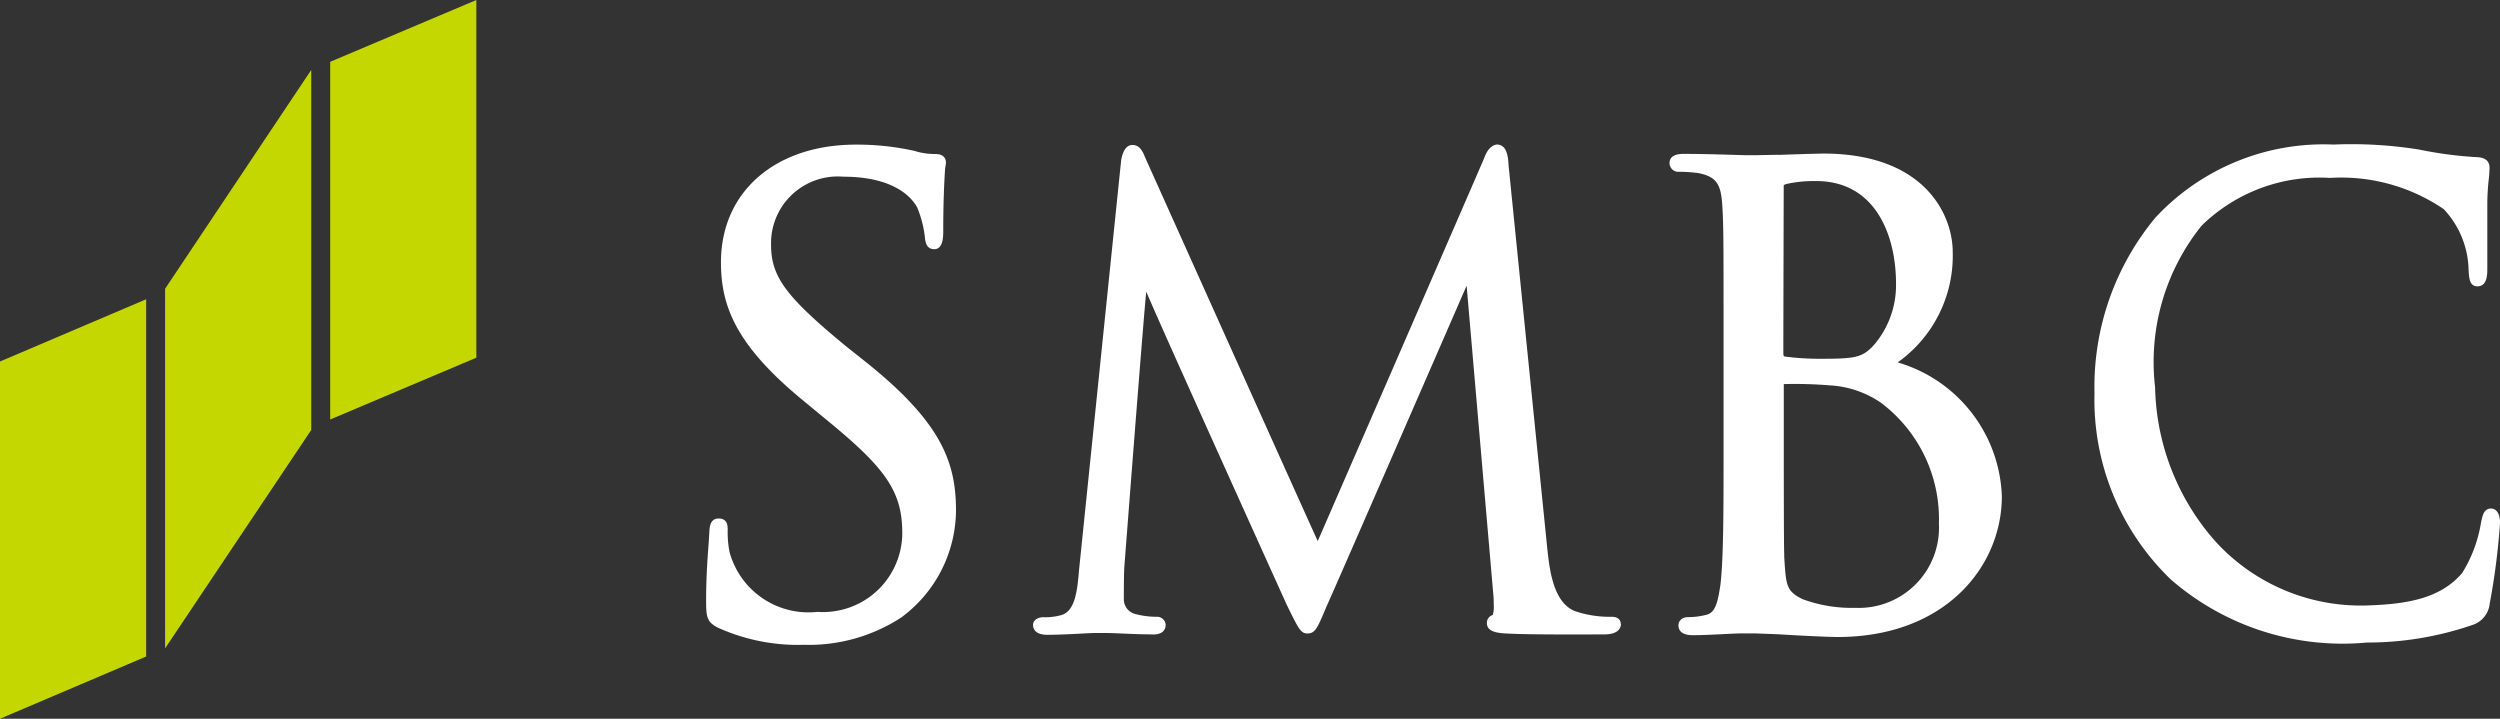
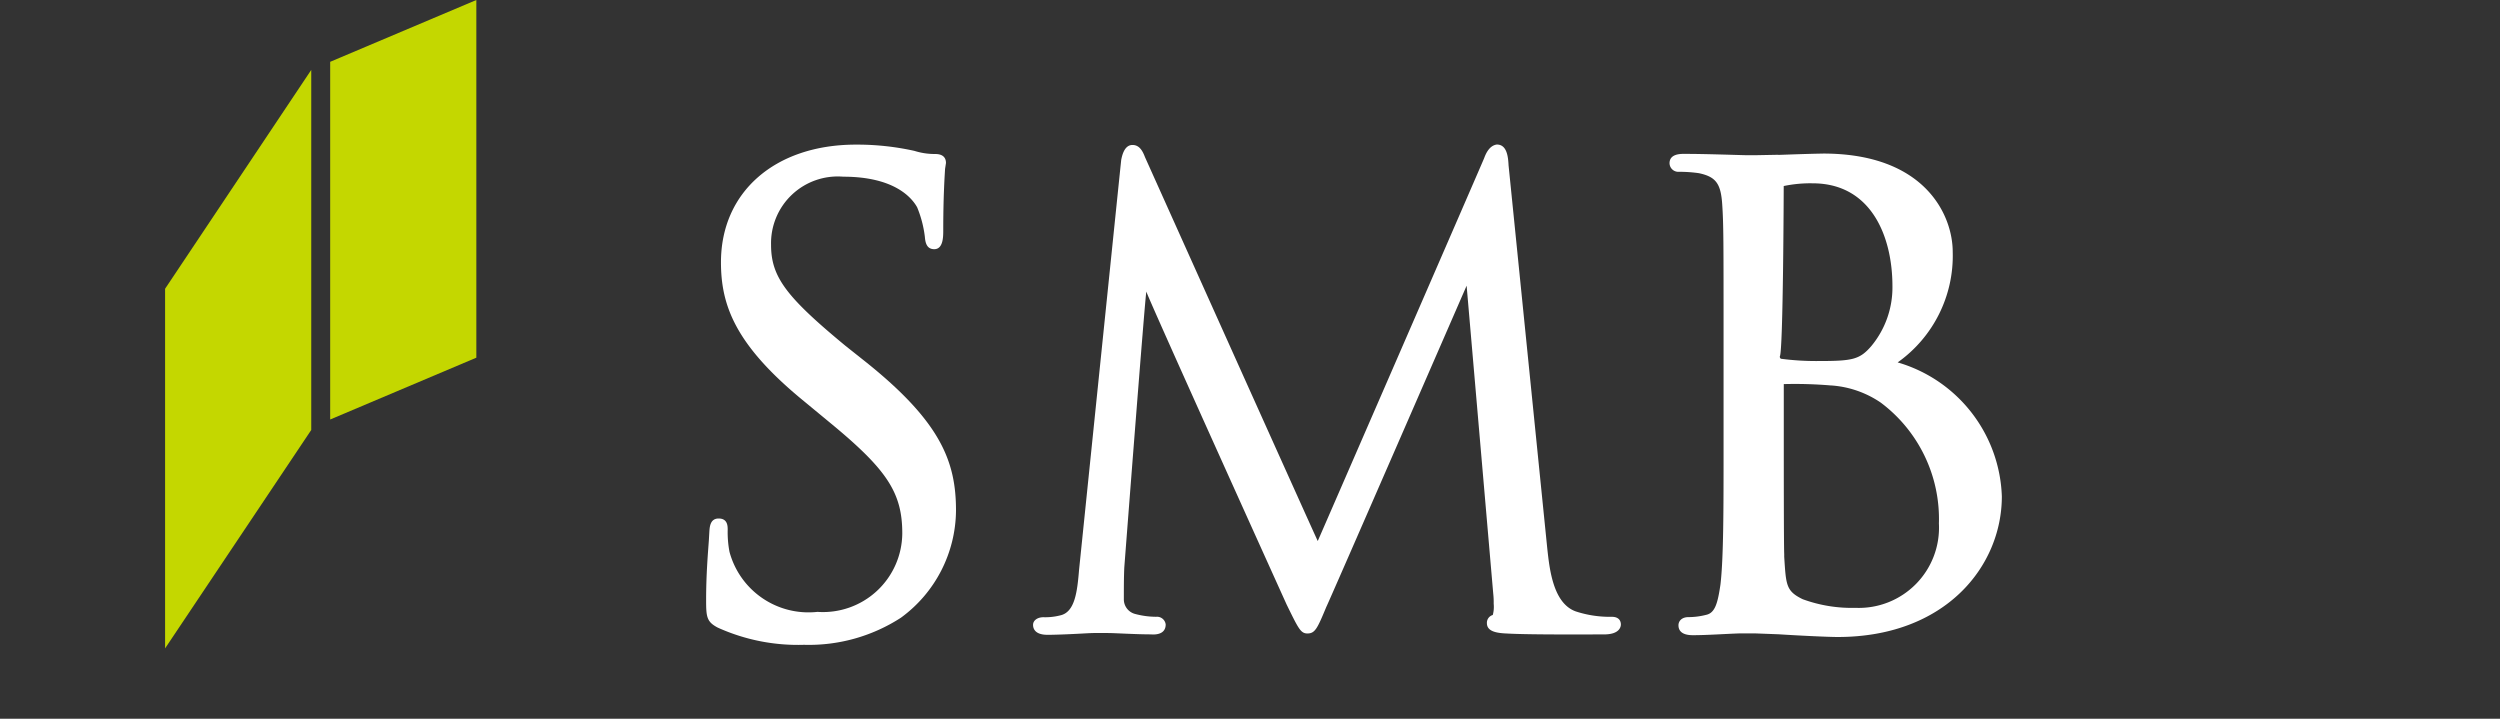
<svg xmlns="http://www.w3.org/2000/svg" width="80" height="23" viewBox="0 0 80 23">
  <rect x="0" y="0" width="80" height="23" fill="#333333" stroke="none" />
-   <path d="M4.19,11.612V23.044l4.677-1.992V9.62Z" transform="translate(-4.19 -0.044)" fill="#c4d700" />
  <path d="M11.51,5.048V16.494l4.677-1.978V3.07Z" transform="translate(-0.944 -3.07)" fill="#c4d700" />
  <path d="M7.85,11.623V23.131l4.677-6.989V4.62Z" transform="translate(-2.567 -2.383)" fill="#c4d700" />
  <g transform="translate(22.595 4.611)">
    <path d="M20.956,9.957c0,1.371.447,2.641,2.656,4.446l.909.751c1.761,1.458,2.237,2.194,2.237,3.479a2.537,2.537,0,0,1-2.714,2.512,2.617,2.617,0,0,1-2.815-1.92,3.37,3.37,0,0,1-.058-.707c0-.115,0-.361-.289-.361s-.289.3-.3.462l-.014.245c-.029.4-.087,1.083-.087,1.891,0,.548.014.707.375.895h0a6.224,6.224,0,0,0,2.757.549,5.423,5.423,0,0,0,3.1-.866A4.284,4.284,0,0,0,28.477,17.9c0-1.573-.491-2.858-2.973-4.821l-.563-.447c-1.905-1.573-2.382-2.208-2.382-3.233a2.135,2.135,0,0,1,2.309-2.18c1.66,0,2.208.693,2.367.982a3.6,3.6,0,0,1,.245.938c.014.159.043.4.3.4.289,0,.289-.4.289-.606,0-1.068.043-1.7.058-1.963l.029-.188c0-.188-.115-.289-.346-.289a2.151,2.151,0,0,1-.664-.1,8.44,8.44,0,0,0-1.891-.2C22.688,6.2,20.956,7.706,20.956,9.957Z" transform="translate(-20.48 -6.176)" fill="#fff" />
    <path d="M42.164,6.623c0,.014-5.3,12.2-5.326,12.255-.029-.043-5.528-12.284-5.528-12.284-.072-.188-.173-.39-.4-.39-.26,0-.332.332-.361.476C30.545,6.7,29.2,19.8,29.2,19.8c-.058.693-.13,1.357-.606,1.458a1.924,1.924,0,0,1-.534.058c-.188,0-.332.1-.332.245,0,.115.058.318.462.318.332,0,.909-.029,1.155-.043s.318-.014.318-.014h.462c.217,0,.895.043,1.371.043.159.014.476,0,.476-.318a.279.279,0,0,0-.3-.245,2.6,2.6,0,0,1-.664-.087.482.482,0,0,1-.375-.476c0-.346,0-.693.014-1.01,0,0,.678-8.834.707-8.834-.043,0,4.489,10.017,4.489,10.017.375.765.447.924.664.924.245,0,.318-.159.606-.852.014,0,4.489-10.277,4.489-10.277l.852,9.859a2.447,2.447,0,0,1,.014.318,1,1,0,0,1-.029.361.258.258,0,0,0-.188.26c0,.26.289.318.635.332.722.043,2.714.029,3.118.029.491,0,.534-.245.534-.318s-.029-.245-.289-.245a3.511,3.511,0,0,1-1.155-.173c-.722-.26-.837-1.342-.909-1.992L42.944,6.854c-.014-.289-.058-.664-.375-.664C42.338,6.219,42.222,6.464,42.164,6.623Z" transform="translate(-17.265 -6.176)" fill="#fff" />
-     <path d="M45.492,7.429c0-.029,0-.043.115-.072a4.159,4.159,0,0,1,.924-.087c1.876,0,2.555,1.7,2.555,3.291a2.937,2.937,0,0,1-.678,1.92c-.375.433-.606.476-1.7.476a8.647,8.647,0,0,1-1.184-.072c-.014,0-.043-.029-.043-.072C45.477,12.741,45.492,7.429,45.492,7.429Zm-.173-1-.751.014h-.26C43.875,6.433,42.98,6.4,42.3,6.4c-.115,0-.462,0-.462.3a.282.282,0,0,0,.3.274,4.391,4.391,0,0,1,.635.043c.549.115.707.332.751,1,.043.635.043,1.2.043,4.316v3.522c0,1.876,0,3.493-.1,4.33-.087.592-.173.909-.462.967a2.3,2.3,0,0,1-.563.072c-.217,0-.318.13-.318.26,0,.318.361.318.476.318.433,0,1.039-.043,1.5-.058h.462l.765.029c.664.043,1.6.087,1.891.087,3.45,0,5.254-2.266,5.254-4.5a4.629,4.629,0,0,0-3.334-4.287A4.181,4.181,0,0,0,50.9,9.537c0-1.169-.88-3.147-4.143-3.147C46.214,6.4,45.723,6.419,45.319,6.433ZM46.1,20.651c-.534-.26-.534-.447-.592-1.357v-.087c-.014-.289-.014-2.815-.014-4.3v-1.14a13.762,13.762,0,0,1,1.5.043h.014a3.2,3.2,0,0,1,1.588.549,4.651,4.651,0,0,1,1.862,3.868,2.567,2.567,0,0,1-2.67,2.7A4.563,4.563,0,0,1,46.1,20.651Z" transform="translate(-11.008 -6.087)" fill="#fff" />
-     <path d="M53.21,8.533a8.476,8.476,0,0,0-1.949,5.615A7.982,7.982,0,0,0,53.7,20.109,8.374,8.374,0,0,0,59.98,22.13a10.333,10.333,0,0,0,3.378-.563.8.8,0,0,0,.549-.678,22.155,22.155,0,0,0,.332-2.6c-.014-.4-.2-.447-.289-.447-.245,0-.274.26-.318.433a4.356,4.356,0,0,1-.606,1.631c-.693.808-1.732,1-3.089,1.039a6.293,6.293,0,0,1-4.792-2.035A7.667,7.667,0,0,1,53.2,13.96a6.961,6.961,0,0,1,1.487-5.168A5.391,5.391,0,0,1,58.8,7.262a5.825,5.825,0,0,1,3.637,1,2.92,2.92,0,0,1,.794,1.92c.014.245.014.563.3.549s.3-.346.3-.563V8.071a7.537,7.537,0,0,1,.058-.866l.014-.26q0-.325-.39-.346a12.61,12.61,0,0,1-1.8-.231l-.072-.014a13.572,13.572,0,0,0-2.728-.159A7.35,7.35,0,0,0,53.21,8.533ZM53.7,20.095Z" transform="translate(-6.832 -6.18)" fill="#fff" />
+     <path d="M45.492,7.429a4.159,4.159,0,0,1,.924-.087c1.876,0,2.555,1.7,2.555,3.291a2.937,2.937,0,0,1-.678,1.92c-.375.433-.606.476-1.7.476a8.647,8.647,0,0,1-1.184-.072c-.014,0-.043-.029-.043-.072C45.477,12.741,45.492,7.429,45.492,7.429Zm-.173-1-.751.014h-.26C43.875,6.433,42.98,6.4,42.3,6.4c-.115,0-.462,0-.462.3a.282.282,0,0,0,.3.274,4.391,4.391,0,0,1,.635.043c.549.115.707.332.751,1,.043.635.043,1.2.043,4.316v3.522c0,1.876,0,3.493-.1,4.33-.087.592-.173.909-.462.967a2.3,2.3,0,0,1-.563.072c-.217,0-.318.13-.318.26,0,.318.361.318.476.318.433,0,1.039-.043,1.5-.058h.462l.765.029c.664.043,1.6.087,1.891.087,3.45,0,5.254-2.266,5.254-4.5a4.629,4.629,0,0,0-3.334-4.287A4.181,4.181,0,0,0,50.9,9.537c0-1.169-.88-3.147-4.143-3.147C46.214,6.4,45.723,6.419,45.319,6.433ZM46.1,20.651c-.534-.26-.534-.447-.592-1.357v-.087c-.014-.289-.014-2.815-.014-4.3v-1.14a13.762,13.762,0,0,1,1.5.043h.014a3.2,3.2,0,0,1,1.588.549,4.651,4.651,0,0,1,1.862,3.868,2.567,2.567,0,0,1-2.67,2.7A4.563,4.563,0,0,1,46.1,20.651Z" transform="translate(-11.008 -6.087)" fill="#fff" />
  </g>
</svg>